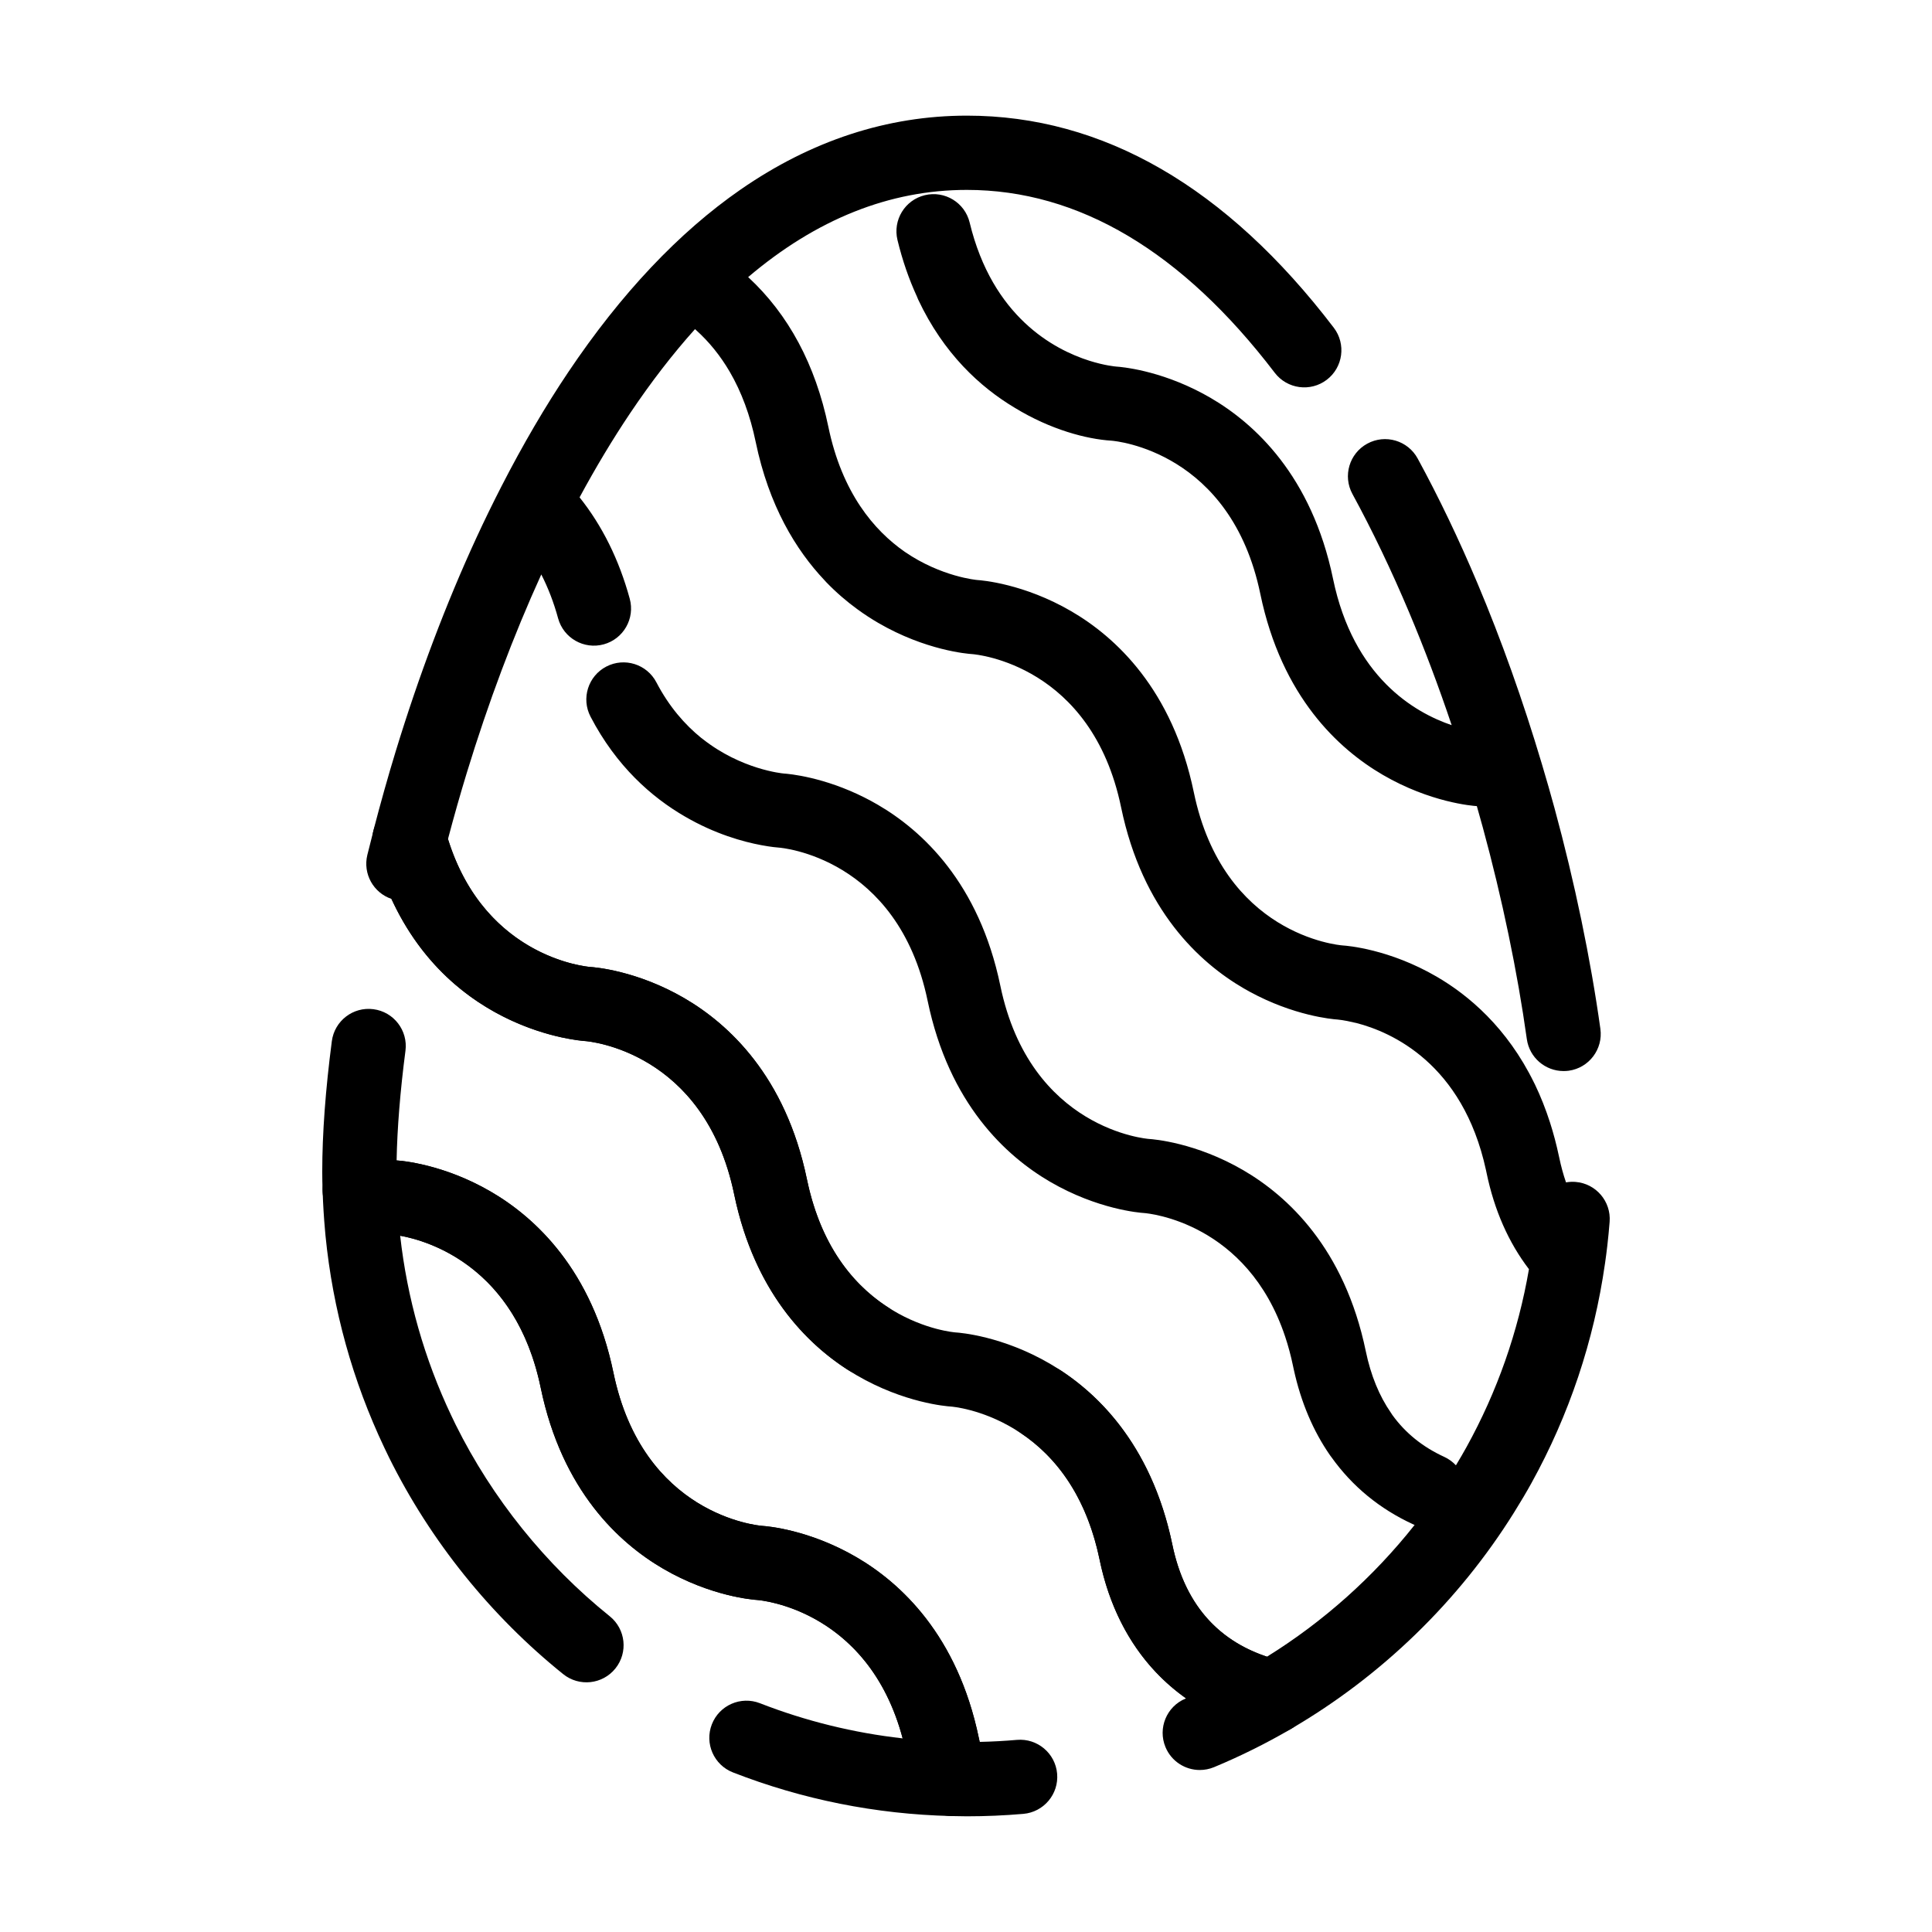
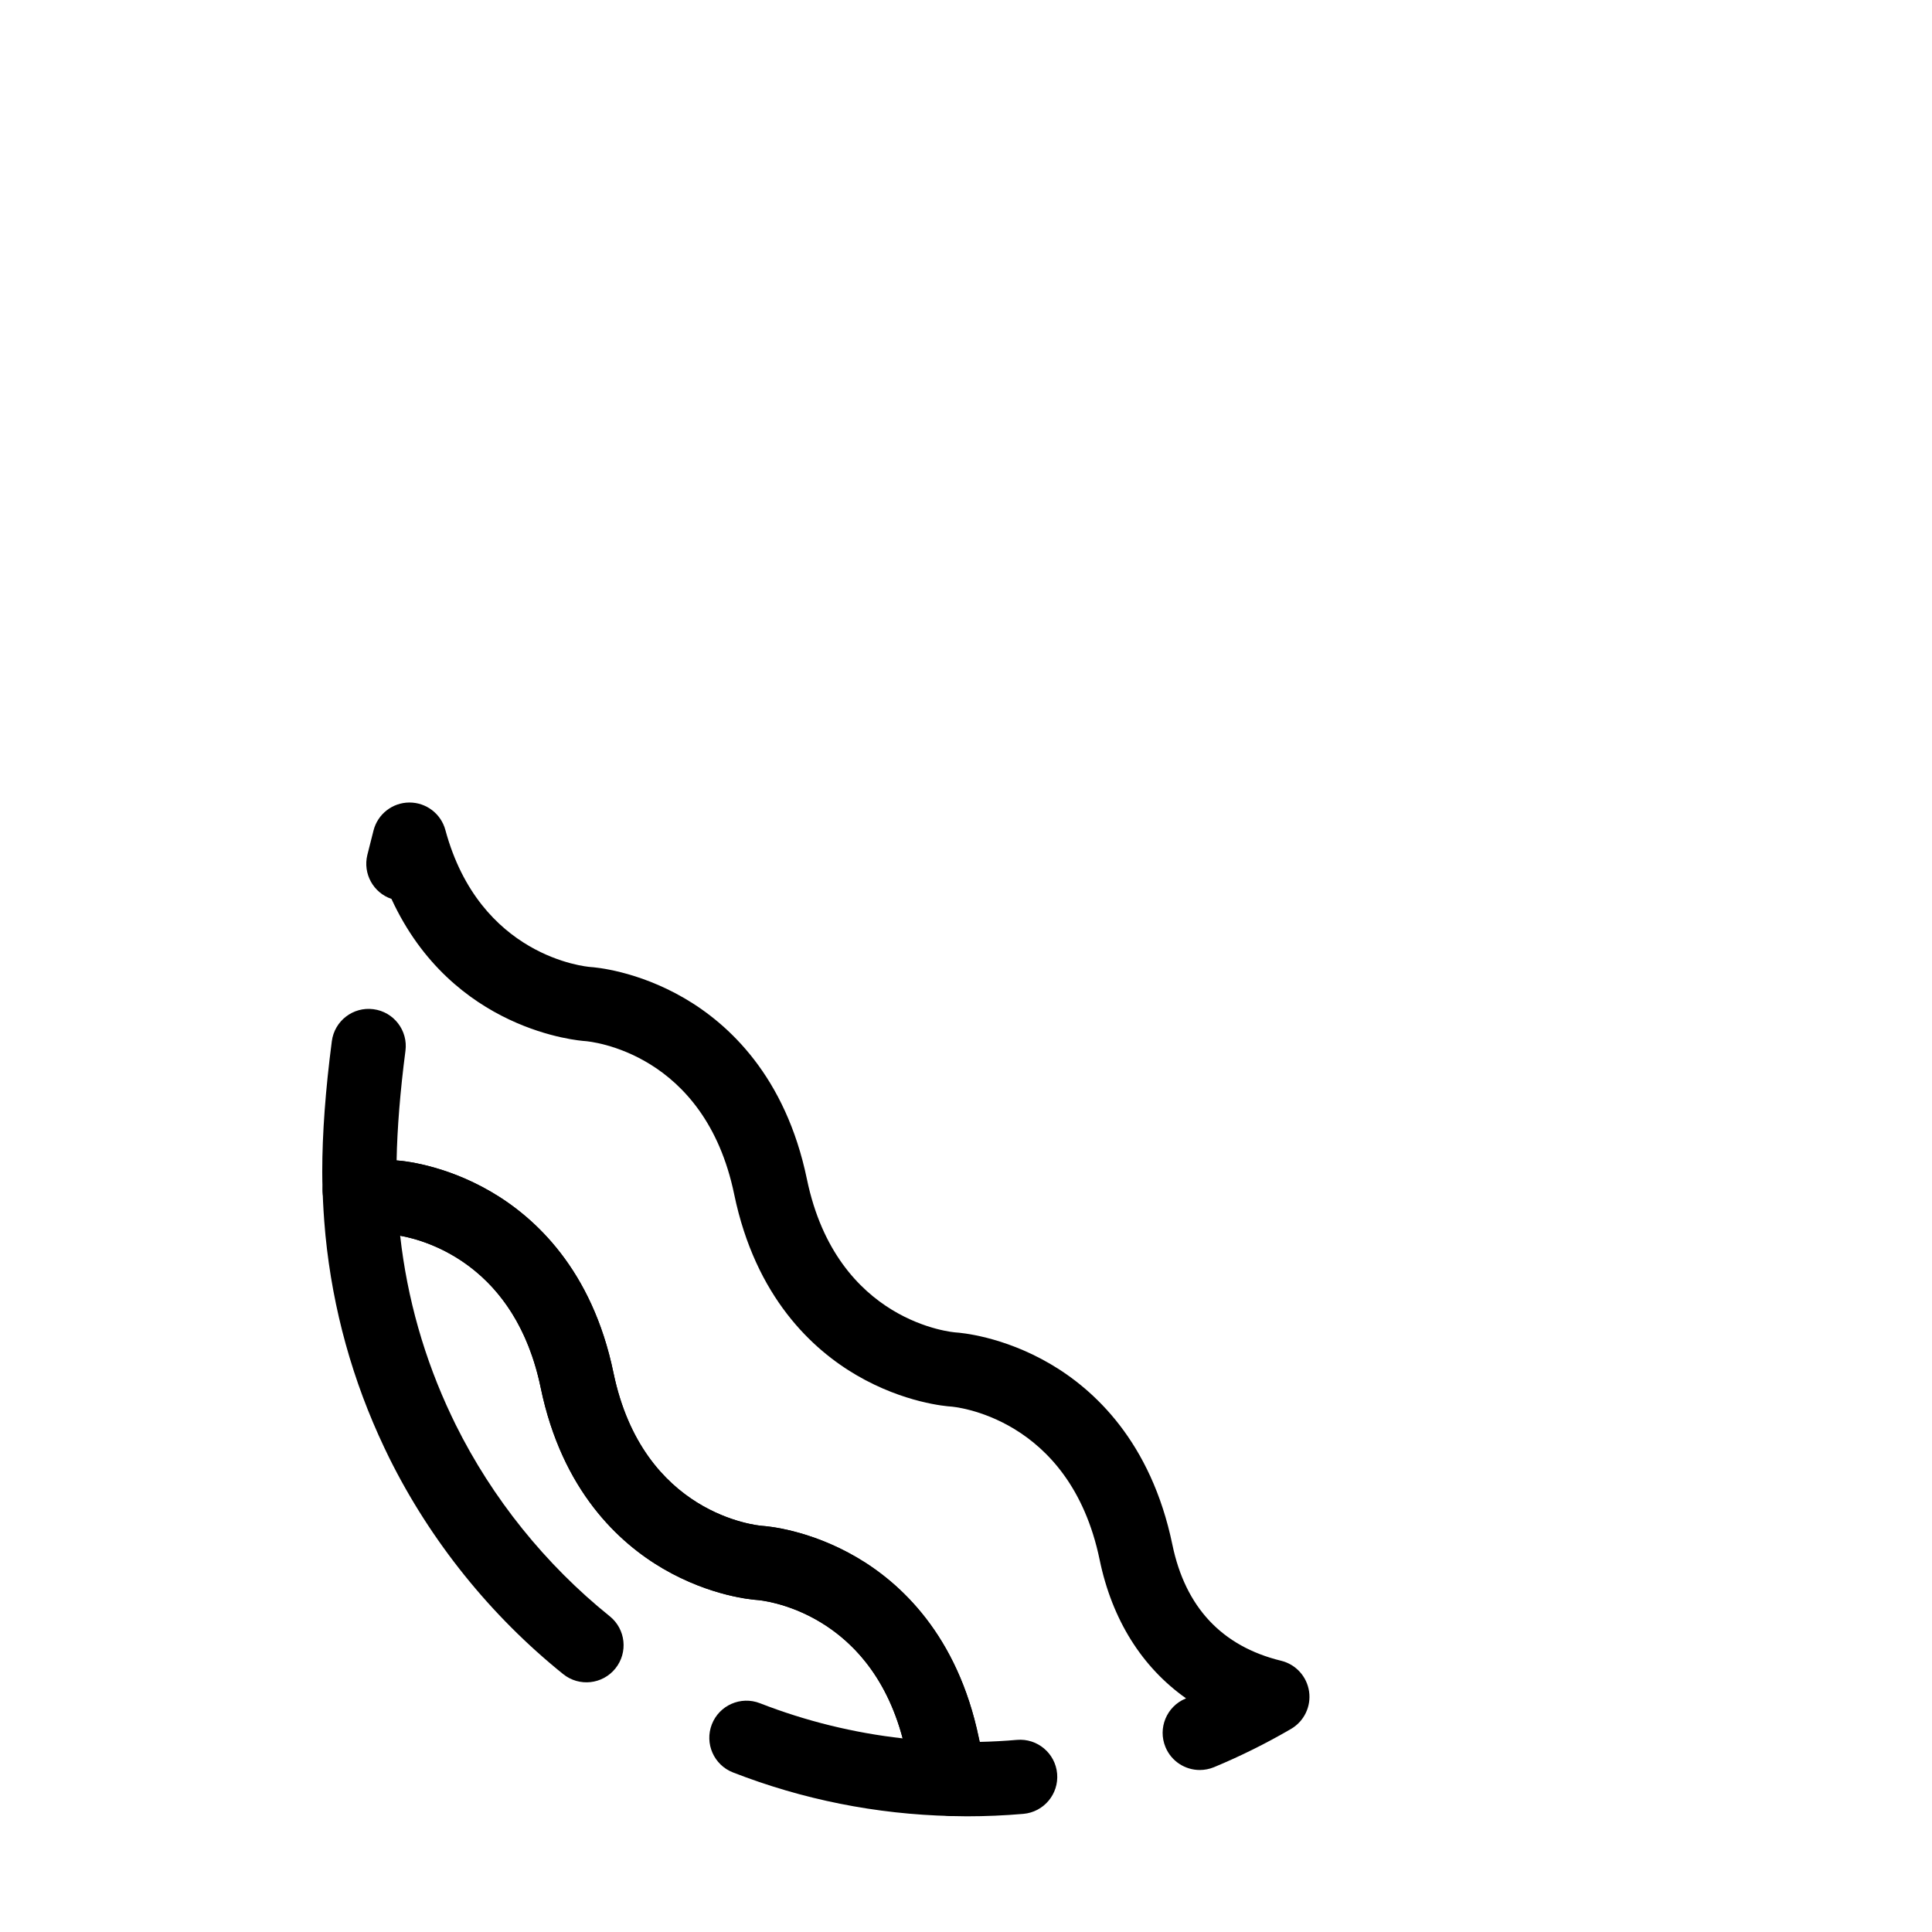
<svg xmlns="http://www.w3.org/2000/svg" fill="#000000" width="800px" height="800px" version="1.1" viewBox="144 144 512 512">
  <g>
-     <path d="m481.17 603.52c-0.781 0-1.562-0.094-2.328-0.277-23.039-5.613-38.461-21.91-43.434-45.895-3.144-15.164-10.168-26.457-20.883-33.57-4.527-3.008-5.762-9.113-2.758-13.641 3.008-4.531 9.113-5.762 13.641-2.758 14.973 9.941 25.094 25.836 29.27 45.973 3.156 15.23 11.586 25.203 25.082 29.691 14.945-9.273 28.227-21.145 39.125-34.914-0.121-0.051-0.246-0.102-0.367-0.16-8.883-4.082-16.156-10.078-21.633-17.754-0.141-0.176-0.273-0.355-0.402-0.539-4.488-6.453-7.723-14.098-9.613-22.73 0-0.008-0.004-0.012-0.004-0.02-0.004-0.012-0.004-0.02-0.008-0.027-0.004-0.016-0.004-0.023-0.008-0.039v-0.004c-0.059-0.262-0.113-0.523-0.168-0.785-0.578-2.797-1.285-5.402-2.094-7.832-10.07-30.273-36.188-32.68-37.383-32.773-1.16-0.07-12.336-0.961-24.902-8.277-11.688-6.809-26.809-20.652-32.469-47.965-7.918-38.191-39.086-40.578-39.402-40.598-0.289-0.02-2.004-0.145-4.684-0.652-4.769-0.887-12.238-2.926-20.258-7.602-8.766-5.082-18.125-13.273-24.992-26.453-2.512-4.82-0.641-10.762 4.18-13.273 4.816-2.508 10.762-0.637 13.273 4.18 3.383 6.488 7.594 11.246 11.883 14.727 0.141 0.098 0.281 0.203 0.418 0.312 10.23 8.059 21.062 9.09 21.473 9.125 1.363 0.09 10.543 0.895 21.457 6.402 1.137 0.574 2.289 1.195 3.453 1.875 11.688 6.809 26.809 20.652 32.469 47.965 7.918 38.195 39.086 40.578 39.402 40.602 1.234 0.078 12.41 0.965 24.977 8.281 11.688 6.809 26.809 20.652 32.469 47.965 1.32 6.379 3.57 11.879 6.684 16.355 0.125 0.18 0.242 0.359 0.352 0.543 3.477 4.809 8.043 8.484 13.742 11.102 1.211 0.555 2.25 1.324 3.106 2.242 1.031-1.699 1.953-3.285 2.793-4.809 8.145-14.73 13.707-30.582 16.562-47.172-5.414-7.078-9.188-15.648-11.238-25.547-0.043-0.211-0.09-0.422-0.133-0.633v-0.008c-0.004-0.016-0.008-0.035-0.012-0.051 0-0.008-0.004-0.012-0.004-0.016-0.004-0.012-0.004-0.023-0.008-0.031-6.156-28.289-25.129-36.566-34.297-38.938-0.219-0.039-0.438-0.086-0.66-0.141-2.633-0.645-4.324-0.785-4.363-0.789-0.016-0.004-0.035-0.004-0.055-0.004-1.348-0.09-11.531-0.977-23.27-7.387-0.523-0.285-1.047-0.582-1.574-0.887-11.688-6.809-26.809-20.652-32.469-47.965-7.812-37.703-38.184-40.504-39.473-40.602h-0.004c-1.188-0.074-12.348-0.969-24.895-8.277-1.793-1.047-3.668-2.254-5.574-3.652-2.766-2.016-5.523-4.371-8.184-7.125-0.145-0.148-0.285-0.305-0.418-0.461-7.684-8.109-14.793-19.848-18.293-36.727-1.457-7.019-3.754-13.227-6.871-18.574-2.477-4.242-5.469-7.949-8.949-11.074-0.004-0.004-0.004-0.004-0.008-0.008-0.027-0.027-0.059-0.051-0.086-0.078-0.004-0.004-0.012-0.008-0.016-0.012-0.008-0.008-0.016-0.016-0.023-0.023-0.004-0.004-0.008-0.008-0.016-0.012-0.008-0.008-0.016-0.016-0.023-0.02-0.027-0.027-0.059-0.051-0.086-0.078-5.898 6.57-11.645 14.016-17.223 22.324-4.57 6.809-9.055 14.273-13.367 22.258 6.008 7.527 10.469 16.531 13.293 26.863 1.434 5.242-1.652 10.652-6.894 12.09-5.242 1.434-10.656-1.652-12.09-6.894-1.148-4.203-2.641-8.082-4.457-11.625-7.398 16.234-14.039 33.922-19.75 52.598-1.703 5.578-3.379 11.461-4.981 17.527 9.895 31.773 37.387 33.863 37.672 33.883 1.23 0.078 12.41 0.965 24.973 8.281 11.688 6.809 26.809 20.652 32.469 47.965 3.211 15.484 10.461 26.926 21.547 34.004 4.582 2.922 5.926 9.008 3 13.59-2.926 4.582-9.008 5.922-13.59 3-10.816-6.902-24.84-20.594-30.23-46.598-7.918-38.195-39.086-40.578-39.402-40.602-1.762-0.109-43.297-3.254-56.148-50.824-0.445-1.648-0.453-3.383-0.027-5.039 1.883-7.254 3.863-14.301 5.894-20.941 6.141-20.082 13.328-39.105 21.367-56.543 2.07-4.492 4.328-9.121 6.703-13.754 0.004-0.004 0.004-0.008 0.008-0.012 5.609-10.93 11.551-21.09 17.672-30.195 13.93-20.742 29.277-37.004 45.613-48.324 18.773-13.012 38.961-19.609 60.004-19.609 36.062 0 68.773 18.91 97.227 56.203 3.297 4.32 2.465 10.496-1.855 13.793-4.32 3.297-10.496 2.465-13.793-1.855-24.535-32.156-51.98-48.461-81.582-48.461-20.48 0-39.875 7.75-57.969 23.109 10.695 9.887 17.844 23.227 21.254 39.672 3.625 17.496 12.109 27.477 20.293 33.16 9.652 6.613 19.051 7.434 19.184 7.445 1.16 0.07 12.336 0.961 24.902 8.277 11.688 6.809 26.809 20.652 32.469 47.965 7.812 37.703 38.184 40.504 39.473 40.602 1.16 0.07 12.336 0.961 24.902 8.277 8.43 4.91 18.648 13.484 25.812 28.137 0.074 0.141 0.148 0.281 0.219 0.43 1.523 3.176 2.859 6.547 3.992 10.078 0.906 2.82 1.703 5.816 2.375 8.992 0 0.004 0.004 0.008 0.004 0.008 0.004 0.02 0.008 0.039 0.012 0.059s0.012 0.043 0.016 0.062c0.016 0.066 0.027 0.133 0.043 0.199 0.477 2.297 1.074 4.481 1.789 6.547 0.812-0.145 1.656-0.191 2.519-0.125 5.418 0.426 9.465 5.164 9.039 10.582-0.164 2.106-0.371 4.25-0.617 6.371-0.18 1.566-0.387 3.125-0.609 4.676 0 0.004 0 0.008-0.004 0.012-2.934 20.516-9.492 40.09-19.492 58.176-1.344 2.43-2.852 4.981-4.606 7.789-14.688 23.531-35.133 43.359-59.117 57.344-1.512 0.898-3.223 1.352-4.953 1.352zm77.188-175.68c-4.832 0-9.047-3.559-9.734-8.48-2.481-17.766-6.512-37.156-11.664-56.082-0.492-1.809-1.016-3.684-1.582-5.652h-0.016c-1.152-0.07-12.332-0.961-24.895-8.277-11.688-6.805-26.809-20.652-32.469-47.965-7.812-37.703-38.184-40.504-39.473-40.602-6.551-0.41-16.082-2.894-25.605-8.715-9.148-5.465-18.848-14.332-25.598-28.695-0.125-0.27-0.242-0.547-0.34-0.82-2.062-4.488-3.812-9.461-5.141-14.953-1.277-5.281 1.969-10.602 7.254-11.875 5.285-1.273 10.602 1.969 11.875 7.254 6.027 24.941 22.27 33.641 31.777 36.637 4.019 1.262 6.832 1.516 7.156 1.539 1.094 0.066 11.16 0.867 22.887 7.152 0.664 0.355 1.336 0.73 2.012 1.125 11.688 6.809 26.809 20.652 32.469 47.965 5.394 26.023 21.531 35.418 31.438 38.777-3.488-10.367-7.258-20.367-11.273-29.887-4.688-11.121-9.742-21.672-15.023-31.367-2.602-4.773-0.84-10.75 3.934-13.348 4.769-2.602 10.75-0.84 13.348 3.934 5.594 10.27 10.934 21.418 15.875 33.137 6.293 14.922 12.012 30.965 17 47.684 0.004 0.012 0.008 0.023 0.012 0.035 1.281 4.297 2.383 8.141 3.367 11.758 5.367 19.715 9.574 39.953 12.168 58.531 0.75 5.383-3.004 10.352-8.387 11.105-0.461 0.055-0.918 0.086-1.371 0.086z" />
    <path d="m396.27 625.27c-0.082 0-0.16-0.004-0.242-0.004-19.914-0.484-39.355-4.371-57.785-11.555-5.062-1.973-7.57-7.676-5.598-12.742 1.973-5.062 7.676-7.57 12.742-5.598 12.172 4.742 24.848 7.859 37.828 9.316-9.031-33.973-37.305-36.578-38.547-36.676-1.16-0.07-12.336-0.961-24.902-8.277-11.688-6.809-26.809-20.652-32.469-47.965-6.688-32.258-29.883-38.965-37.25-40.293 1.859 16.617 6.426 32.676 13.59 47.758 0.367 0.777 0.738 1.555 1.121 2.324 9.68 19.516 23.797 37.066 40.828 50.766 4.234 3.406 4.906 9.602 1.5 13.836s-9.602 4.906-13.836 1.5c-19.234-15.473-35.184-35.305-46.121-57.352-0.434-0.871-0.852-1.754-1.27-2.637-8.41-17.715-13.656-36.617-15.598-56.188-0.031-0.297-0.055-0.59-0.078-0.883l-0.039-0.453c-0.312-3.41-0.527-6.91-0.641-10.406-0.102-3.18 1.34-6.219 3.875-8.145 2.531-1.93 5.844-2.516 8.883-1.57 4.09 1.273 6.918 1.504 6.945 1.508 1.152 0.07 12.332 0.961 24.895 8.277 11.688 6.809 26.809 20.652 32.469 47.965 7.812 37.703 38.184 40.5 39.473 40.602 1.16 0.074 12.336 0.961 24.902 8.277 11.688 6.809 26.809 20.652 32.469 47.965 0.543 2.613 1.246 5.106 2.094 7.41 1.125 3.059 0.664 6.477-1.234 9.125-1.855 2.586-4.836 4.113-8.004 4.113z" />
    <path d="m400.25 625.34c-1.199 0-2.387-0.027-3.578-0.059l-0.641-0.016c-4.039-0.098-7.606-2.648-9-6.441-1.18-3.211-2.152-6.644-2.891-10.207-7.918-38.195-39.086-40.578-39.402-40.598-1.234-0.078-12.41-0.965-24.977-8.281-11.688-6.809-26.809-20.652-32.469-47.965-7.918-38.195-39.086-40.578-39.402-40.598-0.508-0.031-5.106-0.367-11.484-2.352-4-1.242-6.777-4.887-6.914-9.074-0.066-2.004-0.094-3.676-0.094-5.258 0-10.051 0.855-21.676 2.539-34.562 0.703-5.391 5.641-9.191 11.031-8.48 5.387 0.703 9.188 5.644 8.48 11.031-1.387 10.609-2.188 20.578-2.344 29.047 0.059 0.008 0.086 0.008 0.09 0.008 1.152 0.07 12.332 0.961 24.895 8.277 11.688 6.809 26.809 20.652 32.469 47.965 7.812 37.703 38.184 40.5 39.473 40.602 1.16 0.074 12.336 0.961 24.902 8.277 11.688 6.809 26.809 20.652 32.469 47.965 0.07 0.336 0.141 0.668 0.215 1 3.301-0.074 6.613-0.25 9.875-0.535 5.406-0.469 10.184 3.539 10.656 8.953 0.469 5.414-3.539 10.184-8.953 10.656-4.93 0.426-9.961 0.645-14.945 0.645zm61.707-12.27c-3.856 0-7.516-2.281-9.09-6.062-2.086-5.016 0.289-10.777 5.309-12.863 0.047-0.02 0.094-0.039 0.145-0.059-11.691-8.27-19.605-20.809-22.906-36.734-7.918-38.195-39.086-40.578-39.402-40.598-1.234-0.078-12.41-0.965-24.977-8.285-11.688-6.809-26.809-20.652-32.469-47.961-7.816-37.703-38.184-40.504-39.473-40.605-1.52-0.098-35.215-2.641-51.355-37.684-4.785-1.621-7.613-6.664-6.387-11.664 0.531-2.16 1.078-4.328 1.645-6.508 1.121-4.32 5.012-7.348 9.477-7.371h0.051c4.445 0 8.34 2.981 9.5 7.273 9.09 33.645 37.258 36.227 38.453 36.32 1.156 0.07 12.336 0.961 24.898 8.277 11.688 6.809 26.809 20.652 32.469 47.965 7.918 38.195 39.086 40.578 39.402 40.598 1.234 0.078 12.41 0.965 24.977 8.281 11.688 6.809 26.809 20.652 32.469 47.965 3.438 16.59 13.137 26.941 28.82 30.766 3.898 0.949 6.828 4.172 7.406 8.145 0.578 3.973-1.312 7.894-4.781 9.918-6.551 3.82-13.414 7.231-20.398 10.133-1.242 0.512-2.523 0.754-3.781 0.754z" />
  </g>
</svg>